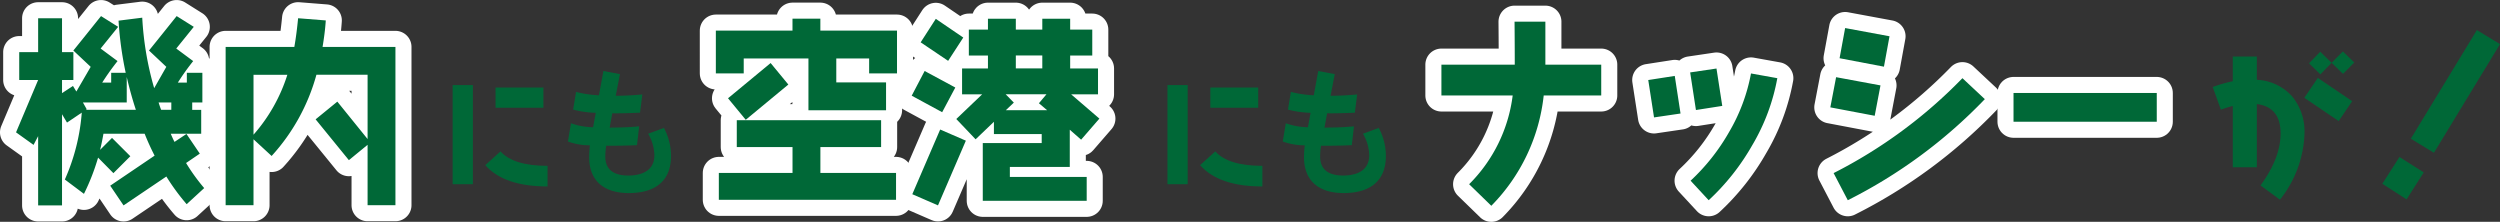
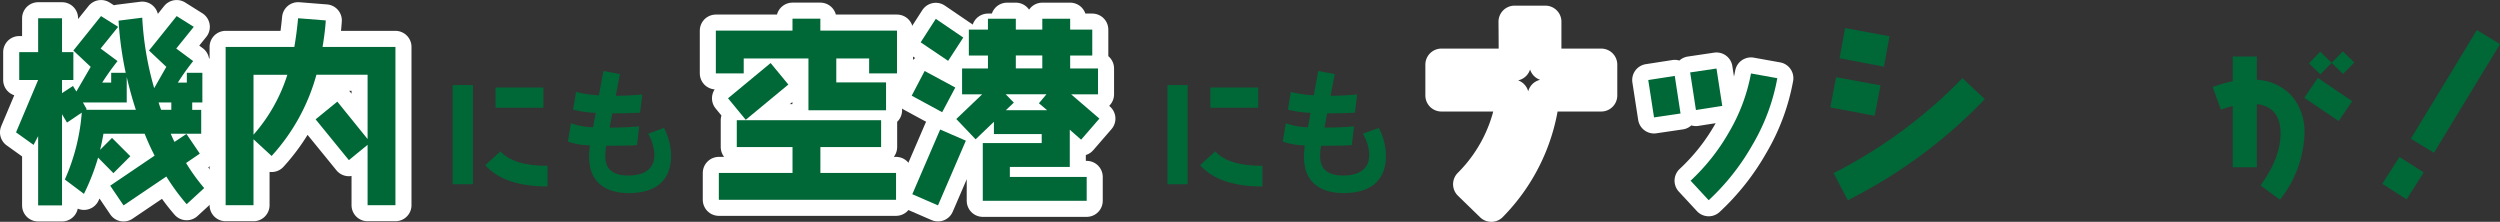
<svg xmlns="http://www.w3.org/2000/svg" width="389.373" height="34.547" viewBox="0 0 389.373 34.547">
  <rect x="0" y="0" width="389.373" height="34.547" fill="#333333" stroke="none" />
  <g id="img_secTtl_04" transform="translate(-429.886 -1868.532)">
    <g id="グループ_5442" data-name="グループ 5442">
      <path id="パス_19622" data-name="パス 19622" d="M500.385,1897.216v-15.433h3.15v15.433Zm5.081-2.961,2.373-2.142c1.323,1.491,3.779,2.247,7.328,2.247v3.212Q508.395,1897.572,505.466,1894.255Zm1.6-8.944v-3.15h7.454v3.15Z" fill="#006837" />
      <path id="パス_19623" data-name="パス 19623" d="M523.868,1879.593l2.574.484-.653,3.366c.178,0,1.723.023,4.139-.2l-.356,2.839c-2.278.109-4.219.109-4.318.088l-.416,2.244c2.337-.044,2.674-.044,4.595-.2l-.337,2.927c-.97.043-2.159.087-3.743.087H524.3a10.983,10.983,0,0,0-.138,1.673c0,2.157,1.445,2.97,3.585,2.97,1.228,0,4.06-.264,4.06-3.168a7.024,7.024,0,0,0-.971-3.345l2.456-.9a9.244,9.244,0,0,1,1.109,4.335c0,4.576-3.287,5.809-6.575,5.809-3.744,0-6.18-1.783-6.18-5.611a17.7,17.7,0,0,1,.119-1.826,9.9,9.9,0,0,1-3.426-.595l.475-2.838a10.862,10.862,0,0,0,3.446.617l.416-2.246a15.248,15.248,0,0,1-3.525-.505l.455-2.75a17.546,17.546,0,0,0,3.565.527Z" fill="#006837" />
    </g>
    <g id="グループ_5443" data-name="グループ 5443">
      <path id="パス_19624" data-name="パス 19624" d="M611.716,1897.216v-15.433h3.15v15.433Zm5.081-2.961,2.373-2.142c1.323,1.491,3.779,2.247,7.328,2.247v3.212Q619.725,1897.572,616.8,1894.255Zm1.6-8.944v-3.15h7.454v3.15Z" fill="#006837" />
      <path id="パス_19625" data-name="パス 19625" d="M635.2,1879.593l2.574.484-.653,3.366c.178,0,1.723.023,4.139-.2l-.356,2.839c-2.278.109-4.219.109-4.318.088l-.416,2.244c2.337-.044,2.674-.044,4.595-.2l-.337,2.927c-.97.043-2.158.087-3.743.087h-1.05a10.983,10.983,0,0,0-.138,1.673c0,2.157,1.445,2.97,3.585,2.97,1.228,0,4.06-.264,4.06-3.168a7.024,7.024,0,0,0-.971-3.345l2.456-.9a9.244,9.244,0,0,1,1.109,4.335c0,4.576-3.287,5.809-6.575,5.809-3.743,0-6.18-1.783-6.18-5.611a17.7,17.7,0,0,1,.119-1.826,9.9,9.9,0,0,1-3.426-.595l.475-2.838a10.863,10.863,0,0,0,3.446.617l.416-2.246a15.248,15.248,0,0,1-3.525-.505l.455-2.75a17.546,17.546,0,0,0,3.565.527Z" fill="#006837" />
    </g>
    <g id="グループ_5444" data-name="グループ 5444">
      <path id="パス_19626" data-name="パス 19626" d="M784.986,1899.635l-3.023-2.225c2.074-2.848,3.124-5.548,3.124-8.1,0-2.725-1.225-4.25-3.7-4.575v9.848h-3.749v-9.548c-.6.15-1.225.351-1.85.575l-1.274-3.524a20.651,20.651,0,0,1,3.124-.9v-3.848h3.749v3.624a7.877,7.877,0,0,1,5.473,2.549,8.607,8.607,0,0,1,1.95,5.8A17.453,17.453,0,0,1,784.986,1899.635Zm9.149-12.247-5.349-3.624,2.1-3.1,5.348,3.624Zm.675-7.348-1.775-1.725-1.75,1.8-1.774-1.724,1.749-1.8,1.775,1.724,1.749-1.774,1.775,1.725Z" fill="#006837" />
      <path id="パス_19627" data-name="パス 19627" d="M804.709,1899.585l-3.779-2.43,2.67-4.17,3.779,2.4Zm4.26-7.259-3.6-2.19,10.29-16.919,3.6,2.189Z" fill="#006837" />
    </g>
    <g id="グループ_5447" data-name="グループ 5447">
      <g id="グループ_5445" data-name="グループ 5445">
        <path id="パス_19628" data-name="パス 19628" d="M545.72,1877.637v2.325h-4.341V1873.3h11.937v-1.86h4.341v1.86h11.938v6.666h-4.341v-2.325h-5.116v3.72h7.751v4.341H555.8v-8.061Zm7.6,17.828v-4.03h-8.681v-4.187h22.479v4.187h-9.457v4.03h11.782v4.185h-27.6v-4.185Zm-3.41-17.115,2.759,3.348-6.635,5.489-2.759-3.349Z" fill="none" stroke="#fff" stroke-linejoin="round" stroke-width="5" />
-         <path id="パス_19629" data-name="パス 19629" d="M576.627,1886.008l-4.744-2.573,2.015-3.845,4.775,2.573Zm-.651,14.511-4-1.737,4.341-10.076,4,1.736Zm1.581-22.51-4.279-2.884,2.357-3.658,4.279,2.914Zm20.712,12.278-1.767-1.551v5.8h-9.333v1.55h11.968v3.721H582.952v-8.992h9.178v-1.4h-7.442V1887.5l-2.852,2.729-3.008-3.162,4.031-3.845h-3.131v-4.031h4.03v-2.015h-2.976v-4.031h2.976v-1.7H588.1v1.7h4.124v-1.7h4.34v1.7h3.442v4.031h-3.442v2.015H600.9v4.031h-4.185l4.4,3.782Zm-6.573-5.674,1.178-1.4h-6.356l1.271,1.3-1.24,1.178h6.418Zm.527-7.441H588.1v2.015h4.124Z" fill="none" stroke="#fff" stroke-linejoin="round" stroke-width="5" />
+         <path id="パス_19629" data-name="パス 19629" d="M576.627,1886.008l-4.744-2.573,2.015-3.845,4.775,2.573Zm-.651,14.511-4-1.737,4.341-10.076,4,1.736Zm1.581-22.51-4.279-2.884,2.357-3.658,4.279,2.914Zm20.712,12.278-1.767-1.551v5.8h-9.333v1.55h11.968v3.721H582.952v-8.992h9.178v-1.4h-7.442V1887.5l-2.852,2.729-3.008-3.162,4.031-3.845h-3.131v-4.031h4.03v-2.015v-4.031h2.976v-1.7H588.1v1.7h4.124v-1.7h4.34v1.7h3.442v4.031h-3.442v2.015H600.9v4.031h-4.185l4.4,3.782Zm-6.573-5.674,1.178-1.4h-6.356l1.271,1.3-1.24,1.178h6.418Zm.527-7.441H588.1v2.015h4.124Z" fill="none" stroke="#fff" stroke-linejoin="round" stroke-width="5" />
      </g>
      <g id="グループ_5446" data-name="グループ 5446">
        <path id="パス_19630" data-name="パス 19630" d="M545.72,1877.637v2.325h-4.341V1873.3h11.937v-1.86h4.341v1.86h11.938v6.666h-4.341v-2.325h-5.116v3.72h7.751v4.341H555.8v-8.061Zm7.6,17.828v-4.03h-8.681v-4.187h22.479v4.187h-9.457v4.03h11.782v4.185h-27.6v-4.185Zm-3.41-17.115,2.759,3.348-6.635,5.489-2.759-3.349Z" fill="#006837" />
        <path id="パス_19631" data-name="パス 19631" d="M576.627,1886.008l-4.744-2.573,2.015-3.845,4.775,2.573Zm-.651,14.511-4-1.737,4.341-10.076,4,1.736Zm1.581-22.51-4.279-2.884,2.357-3.658,4.279,2.914Zm20.712,12.278-1.767-1.551v5.8h-9.333v1.55h11.968v3.721H582.952v-8.992h9.178v-1.4h-7.442V1887.5l-2.852,2.729-3.008-3.162,4.031-3.845h-3.131v-4.031h4.03v-2.015h-2.976v-4.031h2.976v-1.7H588.1v1.7h4.124v-1.7h4.34v1.7h3.442v4.031h-3.442v2.015H600.9v4.031h-4.185l4.4,3.782Zm-6.573-5.674,1.178-1.4h-6.356l1.271,1.3-1.24,1.178h6.418Zm.527-7.441H588.1v2.015h4.124Z" fill="#006837" />
      </g>
    </g>
    <g id="グループ_5450" data-name="グループ 5450">
      <g id="グループ_5448" data-name="グループ 5448">
        <path id="パス_19632" data-name="パス 19632" d="M670.317,1883.4a28.863,28.863,0,0,1-8.16,17.183l-3.455-3.359a23.642,23.642,0,0,0,6.783-13.824h-11.1v-4.8h11.424c0-.8,0-3.04-.033-6.688h4.8v6.688h8.7v4.8Z" fill="none" stroke="#fff" stroke-linejoin="round" stroke-width="5" />
        <path id="パス_19633" data-name="パス 19633" d="M687.5,1886.82l-.9-5.823,4.128-.641.9,5.856Zm6.527-1.152-.9-5.855,4.1-.608.9,5.823Zm8.831,5.376a35.794,35.794,0,0,1-6.846,8.672l-2.817-3.04a31.807,31.807,0,0,0,6.016-7.615,28.1,28.1,0,0,0,3.391-9.088l4.1.736A31.537,31.537,0,0,1,702.86,1891.044Z" fill="none" stroke="#fff" stroke-linejoin="round" stroke-width="5" />
-         <path id="パス_19634" data-name="パス 19634" d="M721.869,1886.564l-6.911-1.312.9-4.7,6.912,1.28Zm-4.191,13.152-2.208-4.225a75.577,75.577,0,0,0,20.062-14.782l3.489,3.264A78.053,78.053,0,0,1,717.678,1899.716Zm5.632-20.8L716.4,1877.6l.864-4.7,6.912,1.281Z" fill="none" stroke="#fff" stroke-linejoin="round" stroke-width="5" />
-         <path id="パス_19635" data-name="パス 19635" d="M743.49,1887.492v-4.479H765.8v4.479Z" fill="none" stroke="#fff" stroke-linejoin="round" stroke-width="5" />
      </g>
      <g id="グループ_5449" data-name="グループ 5449">
-         <path id="パス_19636" data-name="パス 19636" d="M670.317,1883.4a28.863,28.863,0,0,1-8.16,17.183l-3.455-3.359a23.642,23.642,0,0,0,6.783-13.824h-11.1v-4.8h11.424c0-.8,0-3.04-.033-6.688h4.8v6.688h8.7v4.8Z" fill="#006837" />
        <path id="パス_19637" data-name="パス 19637" d="M687.5,1886.82l-.9-5.823,4.128-.641.9,5.856Zm6.527-1.152-.9-5.855,4.1-.608.9,5.823Zm8.831,5.376a35.794,35.794,0,0,1-6.846,8.672l-2.817-3.04a31.807,31.807,0,0,0,6.016-7.615,28.1,28.1,0,0,0,3.391-9.088l4.1.736A31.537,31.537,0,0,1,702.86,1891.044Z" fill="#006837" />
        <path id="パス_19638" data-name="パス 19638" d="M721.869,1886.564l-6.911-1.312.9-4.7,6.912,1.28Zm-4.191,13.152-2.208-4.225a75.577,75.577,0,0,0,20.062-14.782l3.489,3.264A78.053,78.053,0,0,1,717.678,1899.716Zm5.632-20.8L716.4,1877.6l.864-4.7,6.912,1.281Z" fill="#006837" />
-         <path id="パス_19639" data-name="パス 19639" d="M743.49,1887.492v-4.479H765.8v4.479Z" fill="#006837" />
      </g>
    </g>
    <g id="グループ_5453" data-name="グループ 5453">
      <g id="グループ_5451" data-name="グループ 5451">
        <path id="パス_19640" data-name="パス 19640" d="M458.958,1900.333a33.742,33.742,0,0,1-3.163-4.31l-6.666,4.5-2.077-3.07,6.914-4.681c-.558-1.085-1.085-2.233-1.55-3.412H446c-.155.838-.311,1.675-.527,2.512l1.86-1.86,2.853,2.852-2.636,2.636-2.388-2.419a33.911,33.911,0,0,1-2.2,5.644l-2.977-2.233a31.357,31.357,0,0,0,2.636-10.418l-2.3,1.55-.775-1.3v14.2h-3.72v-10.79l-.714,1.364-2.728-1.953,3.442-8.155h-2.946v-4.34h2.946v-5.272h3.72v5.272h1.767v4.34h-1.767v2.046l1.706-1.116.527.868,2.232-3.845-2.7-2.542c.28-.34,1.706-2.108,4.31-5.364l2.667,1.675-2.729,3.379,2.636,1.954a37.4,37.4,0,0,0-2.387,3.349h1.395v-1.52h2.263a53.783,53.783,0,0,1-1.116-8.124l3.69-.465a48.438,48.438,0,0,0,1.86,10.977l1.891-3.319-2.7-2.542c.279-.34,1.705-2.108,4.31-5.364l2.666,1.675-2.728,3.379,2.635,1.954a37.617,37.617,0,0,0-2.387,3.349h1.4v-1.52h2.418v4.62h-1.581v1.147h1.4v3.72h-4.744c.186.435.372.869.588,1.272l1.861-1.24,2.077,3.069-2.139,1.458a30.065,30.065,0,0,0,2.822,3.906Zm-9.333-19.812v3.968H442.8l.589,1.054-.124.093h7.783C450.493,1883.962,450.028,1882.257,449.625,1880.521Zm6.945,3.968h-1.984c.124.4.248.775.4,1.147h1.581Z" fill="none" stroke="#fff" stroke-linejoin="round" stroke-width="5" />
        <path id="パス_19641" data-name="パス 19641" d="M487.137,1900.488v-9.4l-2.915,2.387-5.178-6.356,3.38-2.759,4.713,5.829v-10.015h-7.969a30.828,30.828,0,0,1-6.977,12.65l-2.821-2.6v10.263h-4.341v-24.65h10.7c.248-1.4.433-2.883.588-4.465l4.31.342c-.093,1.426-.279,2.79-.5,4.123h11.349v24.65Zm-17.767-20.309v9.333a25.942,25.942,0,0,0,5.271-9.333Z" fill="none" stroke="#fff" stroke-linejoin="round" stroke-width="5" />
      </g>
      <g id="グループ_5452" data-name="グループ 5452">
        <path id="パス_19642" data-name="パス 19642" d="M458.958,1900.333a33.742,33.742,0,0,1-3.163-4.31l-6.666,4.5-2.077-3.07,6.914-4.681c-.558-1.085-1.085-2.233-1.55-3.412H446c-.155.838-.311,1.675-.527,2.512l1.86-1.86,2.853,2.852-2.636,2.636-2.388-2.419a33.911,33.911,0,0,1-2.2,5.644l-2.977-2.233a31.357,31.357,0,0,0,2.636-10.418l-2.3,1.55-.775-1.3v14.2h-3.72v-10.79l-.714,1.364-2.728-1.953,3.442-8.155h-2.946v-4.34h2.946v-5.272h3.72v5.272h1.767v4.34h-1.767v2.046l1.706-1.116.527.868,2.232-3.845-2.7-2.542c.28-.34,1.706-2.108,4.31-5.364l2.667,1.675-2.729,3.379,2.636,1.954a37.4,37.4,0,0,0-2.387,3.349h1.395v-1.52h2.263a53.783,53.783,0,0,1-1.116-8.124l3.69-.465a48.438,48.438,0,0,0,1.86,10.977l1.891-3.319-2.7-2.542c.279-.34,1.705-2.108,4.31-5.364l2.666,1.675-2.728,3.379,2.635,1.954a37.617,37.617,0,0,0-2.387,3.349h1.4v-1.52h2.418v4.62h-1.581v1.147h1.4v3.72h-4.744c.186.435.372.869.588,1.272l1.861-1.24,2.077,3.069-2.139,1.458a30.065,30.065,0,0,0,2.822,3.906Zm-9.333-19.812v3.968H442.8l.589,1.054-.124.093h7.783C450.493,1883.962,450.028,1882.257,449.625,1880.521Zm6.945,3.968h-1.984c.124.4.248.775.4,1.147h1.581Z" fill="#006837" />
        <path id="パス_19643" data-name="パス 19643" d="M487.137,1900.488v-9.4l-2.915,2.387-5.178-6.356,3.38-2.759,4.713,5.829v-10.015h-7.969a30.828,30.828,0,0,1-6.977,12.65l-2.821-2.6v10.263h-4.341v-24.65h10.7c.248-1.4.433-2.883.588-4.465l4.31.342c-.093,1.426-.279,2.79-.5,4.123h11.349v24.65Zm-17.767-20.309v9.333a25.942,25.942,0,0,0,5.271-9.333Z" fill="#006837" />
      </g>
    </g>
  </g>
</svg>